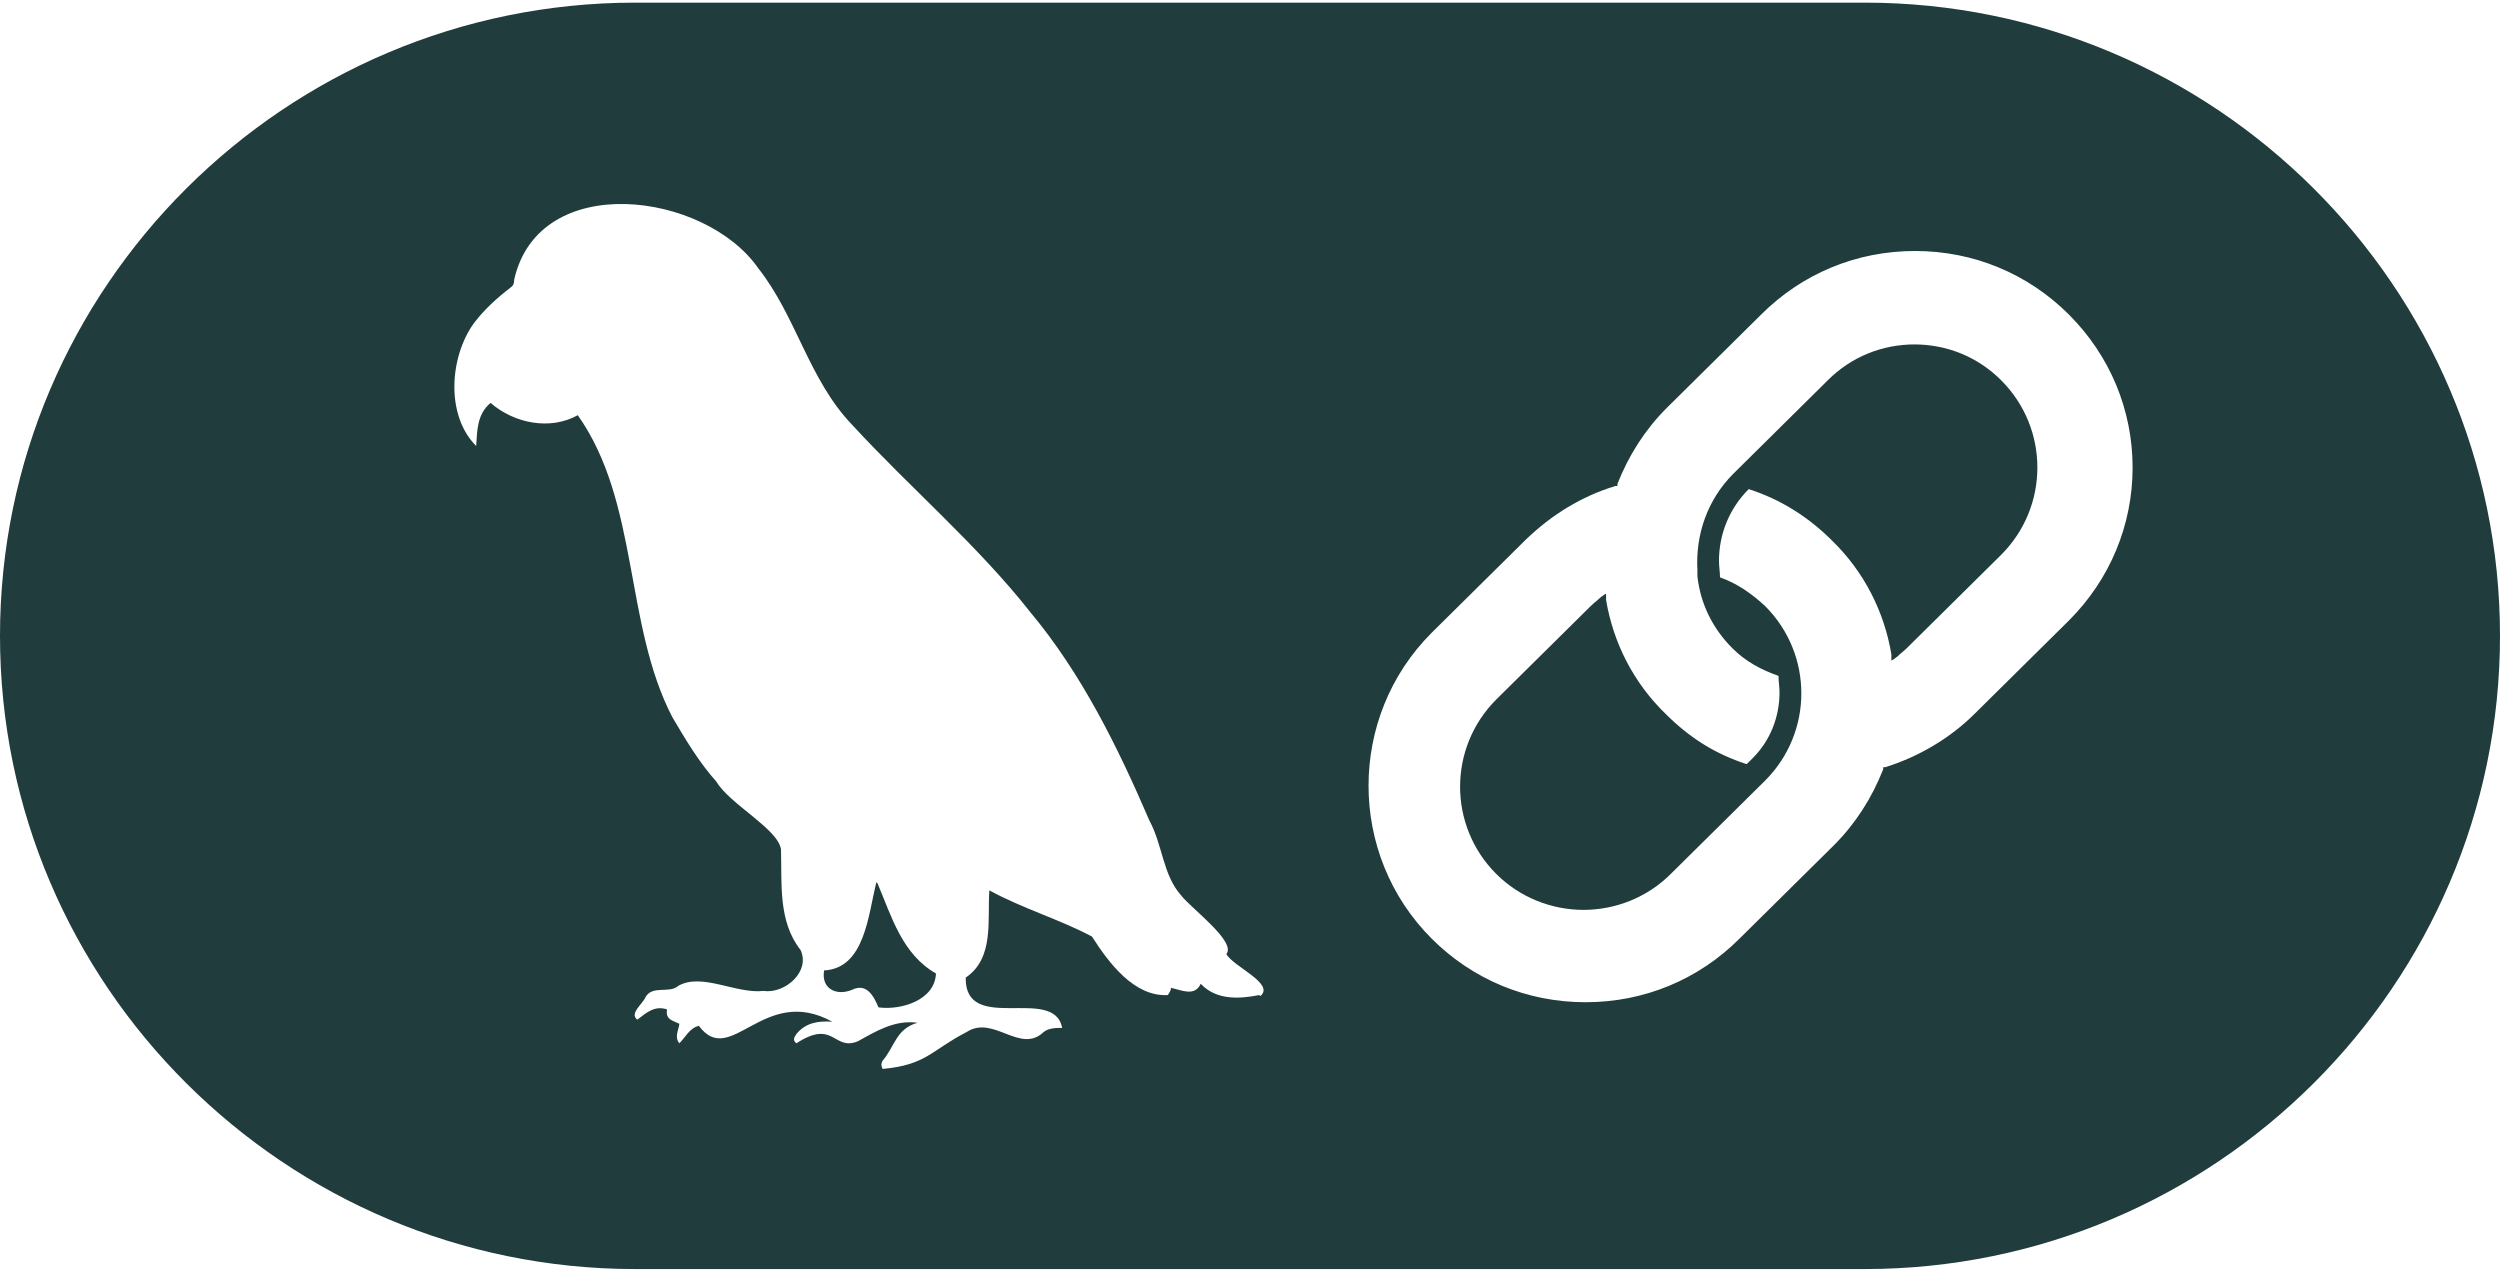
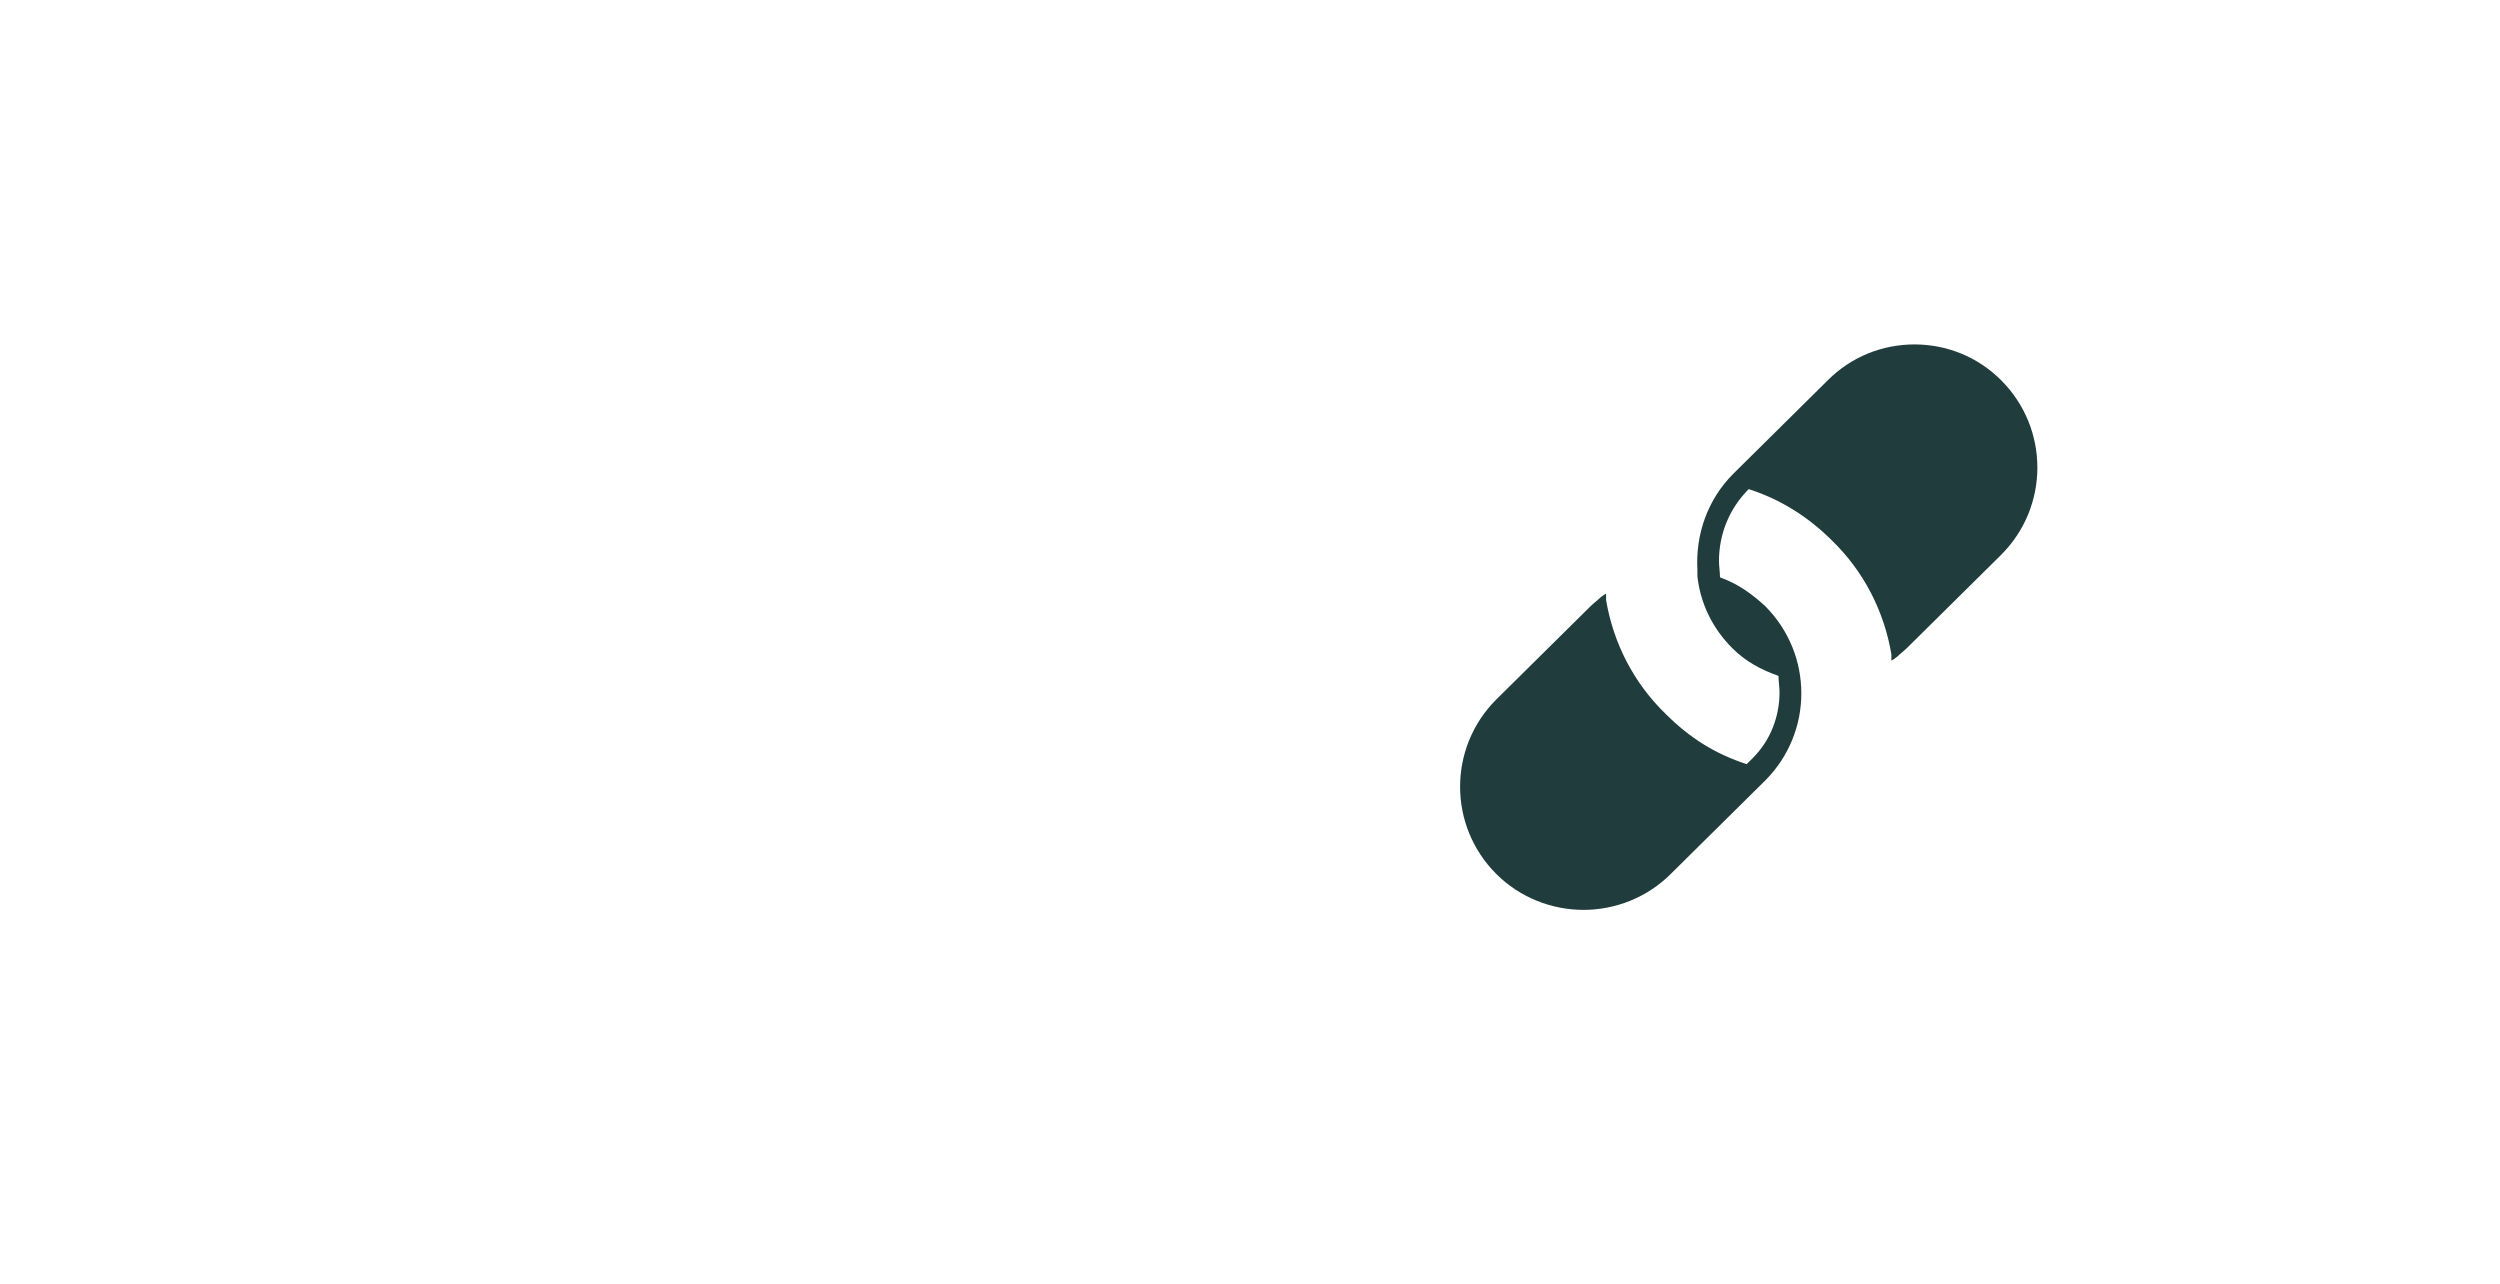
<svg xmlns="http://www.w3.org/2000/svg" width="146" height="75" viewBox="0 0 146 75" fill="none">
  <path d="M111.835 20.113C109.918 20.113 108.119 20.832 106.741 22.21L101.227 27.665C99.729 29.163 99.01 31.201 99.129 33.298C99.129 33.418 99.129 33.538 99.129 33.658C99.309 35.276 100.028 36.715 101.167 37.853C101.946 38.633 102.845 39.112 103.864 39.472C103.864 39.771 103.924 40.131 103.924 40.431C103.924 41.869 103.385 43.247 102.366 44.266L102.006 44.626C100.148 44.027 98.65 43.068 97.271 41.689C95.413 39.891 94.215 37.554 93.795 35.036V34.677C93.735 34.677 93.436 34.917 93.436 34.917C93.256 35.096 93.076 35.216 92.896 35.396L87.382 40.85C84.565 43.667 84.565 48.222 87.382 51.039C88.761 52.417 90.619 53.137 92.477 53.137C94.335 53.137 96.193 52.417 97.571 51.039L103.085 45.585C105.902 42.768 105.902 38.213 103.085 35.396C102.306 34.677 101.467 34.078 100.448 33.718C100.448 33.418 100.388 33.059 100.388 32.759C100.388 31.201 100.987 29.702 102.126 28.564C103.984 29.163 105.602 30.182 106.981 31.56C108.839 33.358 110.037 35.696 110.457 38.213V38.573C110.517 38.573 110.817 38.333 110.817 38.333C110.996 38.153 111.176 38.033 111.356 37.853L116.87 32.399C119.687 29.582 119.687 25.027 116.87 22.21C115.491 20.832 113.693 20.113 111.775 20.113H111.835Z" fill="#213C3C" />
-   <path d="M108.901 0.154H37.099C16.662 0.154 0 16.756 0 37.134C0 57.511 16.662 74.113 37.099 74.113H108.901C129.338 74.113 146 57.511 146 37.134C146 16.756 129.338 0.154 108.901 0.154ZM73.539 58.111C72.341 58.35 71.022 58.41 70.123 57.452C69.763 58.231 68.984 57.811 68.385 57.691C68.385 57.871 68.265 57.991 68.205 58.111C66.227 58.231 64.729 56.193 63.77 54.694C61.852 53.676 59.755 53.076 57.777 51.998C57.657 53.736 58.076 55.953 56.398 57.092C56.338 60.448 61.553 57.511 62.032 60.029C61.672 60.029 61.253 60.029 60.953 60.268C59.575 61.587 58.016 59.249 56.458 60.268C54.36 61.347 54.121 62.186 51.544 62.426C51.424 62.186 51.484 62.066 51.544 61.947C52.263 61.108 52.323 60.089 53.581 59.729C52.263 59.549 51.184 60.209 50.105 60.808C48.667 61.407 48.727 59.489 46.509 60.928C46.269 60.748 46.389 60.568 46.509 60.388C47.048 59.729 47.768 59.609 48.607 59.669C44.591 57.452 42.673 62.426 40.815 59.909C40.276 60.029 40.036 60.568 39.676 60.928C39.377 60.568 39.617 60.209 39.676 59.789C39.317 59.609 38.837 59.549 38.957 58.95C38.238 58.71 37.759 59.13 37.219 59.549C36.74 59.19 37.519 58.65 37.699 58.231C38.118 57.511 39.077 58.051 39.617 57.571C40.995 56.792 42.973 58.051 44.591 57.871C45.85 58.051 47.348 56.732 46.749 55.474C45.43 53.795 45.67 51.578 45.61 49.6C45.43 48.401 42.613 46.963 41.834 45.644C40.815 44.506 40.036 43.187 39.257 41.869C36.44 36.415 37.339 29.342 33.743 24.248C32.125 25.147 30.027 24.727 28.649 23.529C27.869 24.188 27.869 25.087 27.809 26.046C26.012 24.248 26.251 20.832 27.69 18.854C28.289 18.075 29.008 17.415 29.787 16.816C29.967 16.696 30.027 16.576 30.027 16.337C31.465 9.924 41.175 11.182 44.291 15.677C46.509 18.494 47.228 22.15 49.745 24.787C53.162 28.503 57.057 31.8 60.174 35.755C63.171 39.351 65.269 43.607 67.126 47.922C67.906 49.36 67.906 51.099 68.984 52.297C69.524 53.016 72.221 54.994 71.621 55.713C71.981 56.433 74.498 57.452 73.599 58.171L73.539 58.111ZM120.828 36.235L115.314 41.689C113.875 43.127 112.017 44.206 110.099 44.805H109.979V44.925C109.32 46.603 108.361 48.102 107.103 49.36L101.589 54.814C99.191 57.212 96.015 58.53 92.599 58.53C89.182 58.53 86.006 57.212 83.608 54.814C78.694 49.9 78.694 41.869 83.608 36.954L89.122 31.5C90.621 30.061 92.359 28.983 94.337 28.383H94.457V28.264C95.116 26.585 96.075 25.087 97.333 23.828L102.847 18.374C105.245 15.977 108.421 14.658 111.837 14.658C115.254 14.658 118.43 15.977 120.828 18.374C123.225 20.772 124.544 23.948 124.544 27.305C124.544 30.661 123.225 33.837 120.828 36.235Z" fill="#213C3C" />
-   <path d="M51.183 51.519C50.704 53.377 50.524 56.553 48.127 56.673C47.947 57.752 48.846 58.171 49.745 57.812C50.584 57.392 51.004 58.111 51.303 58.831C52.622 59.01 54.6 58.411 54.66 56.853C52.682 55.714 52.082 53.556 51.243 51.578L51.183 51.519Z" fill="#213C3C" />
</svg>